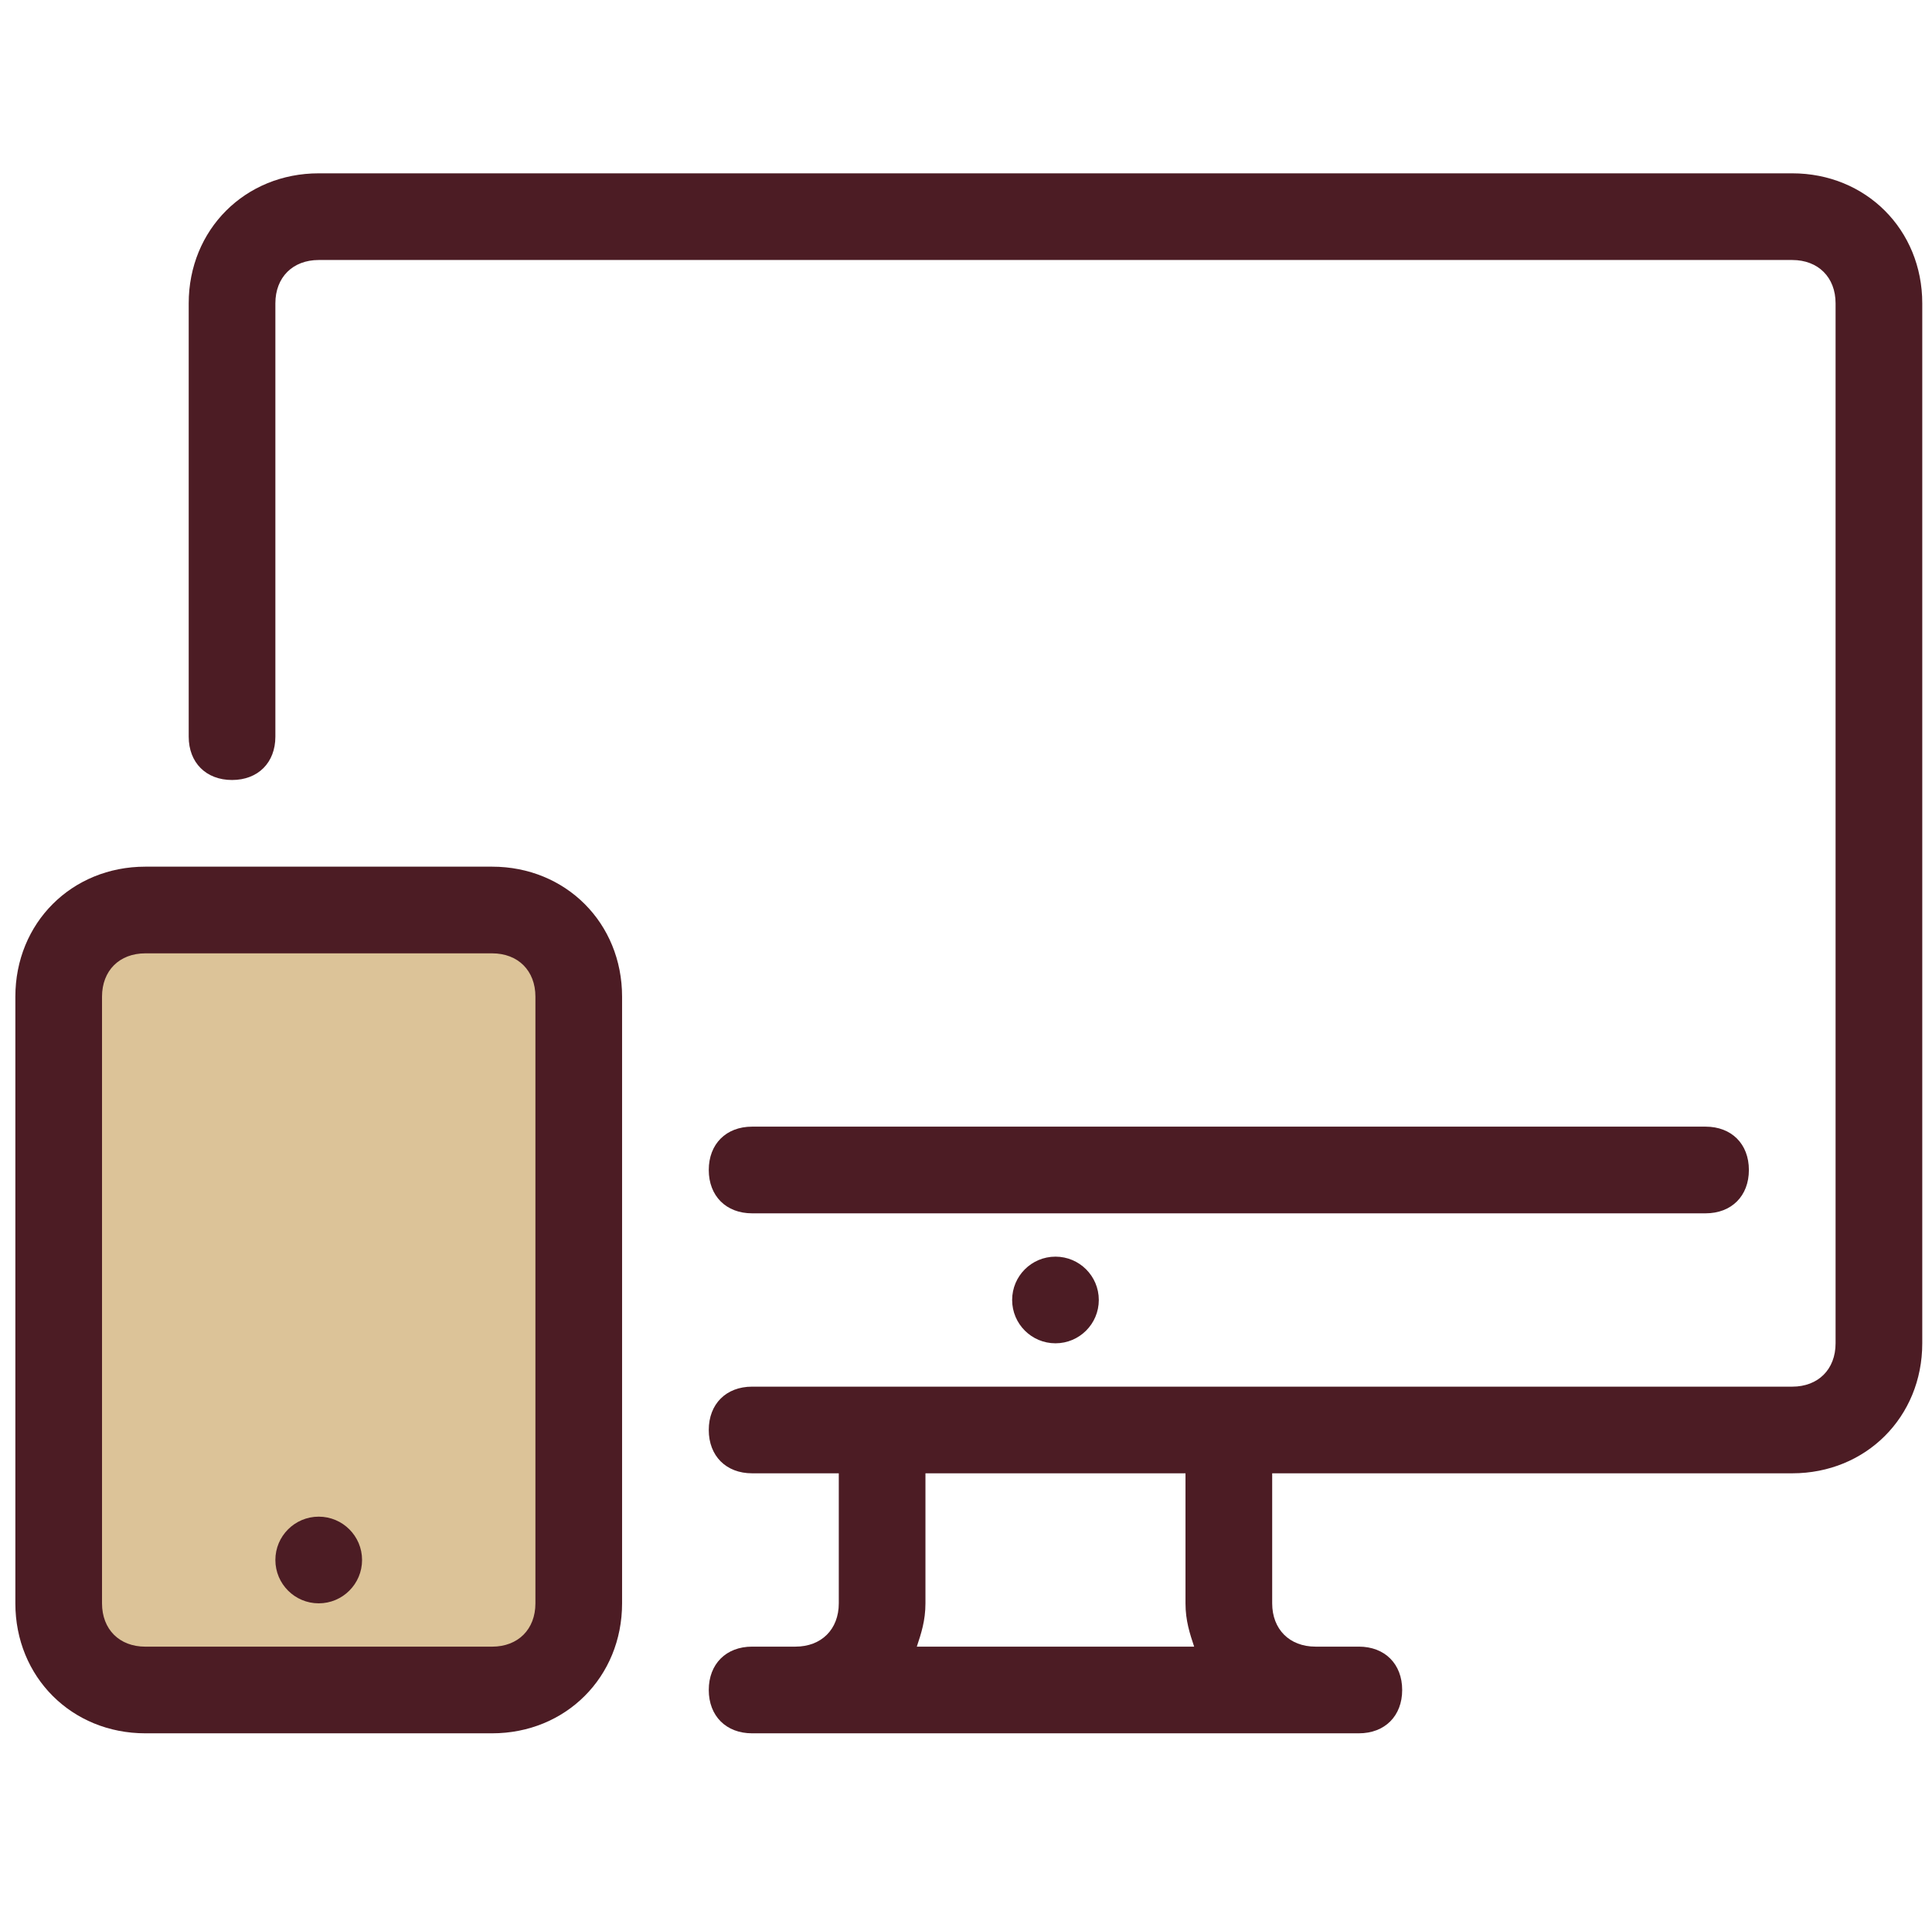
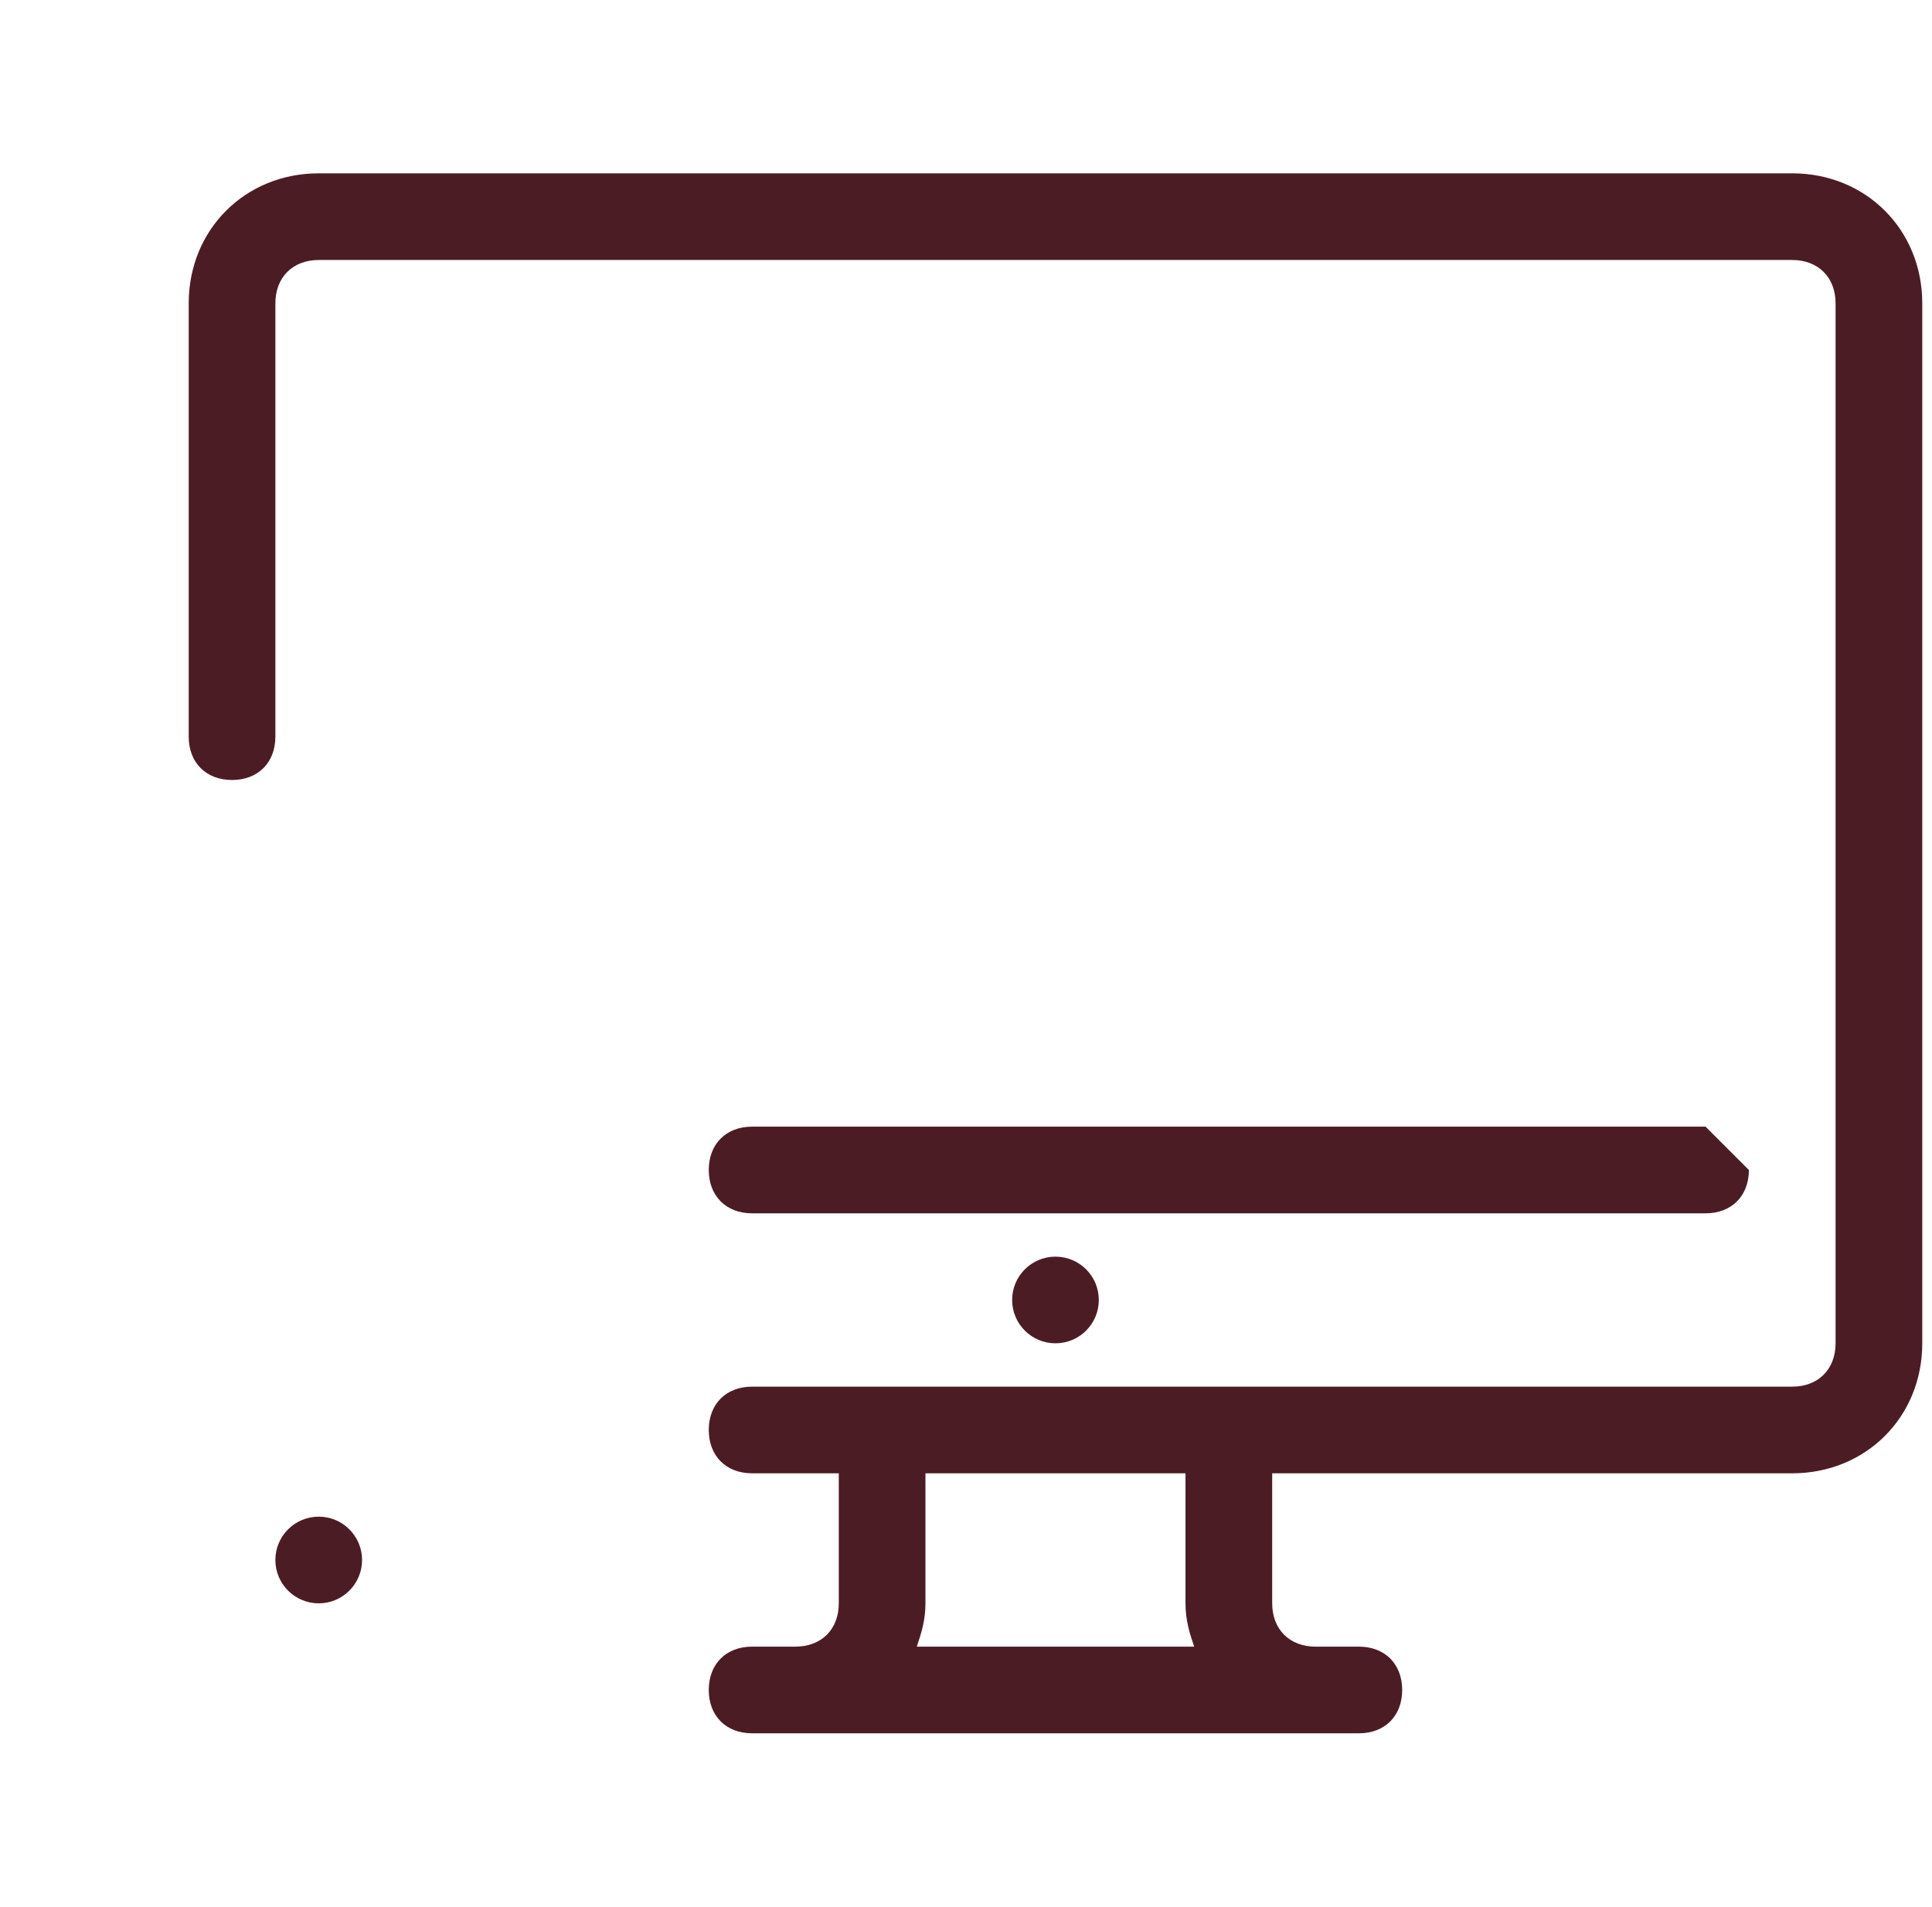
<svg xmlns="http://www.w3.org/2000/svg" width="77" height="76" viewBox="0 0 77 76" fill="none">
-   <rect x="2.718" y="36.465" width="19.73" height="30.232" fill="#DCC398" />
  <g clip-path="url(#clip0_8684_1704)">
    <path d="M42.066 53.545C43.02 53.545 43.793 52.772 43.793 51.818C43.793 50.864 43.02 50.091 42.066 50.091C41.112 50.091 40.339 50.864 40.339 51.818C40.339 52.772 41.112 53.545 42.066 53.545Z" fill="#4C1C24" />
    <path d="M12.703 63.91C13.656 63.91 14.43 63.136 14.43 62.182C14.43 61.228 13.656 60.455 12.703 60.455C11.749 60.455 10.975 61.228 10.975 62.182C10.975 63.136 11.749 63.91 12.703 63.91Z" fill="#4C1C24" />
    <path d="M71.43 6.909H12.703C9.766 6.909 7.521 9.155 7.521 12.091V29.364C7.521 30.4 8.212 31.091 9.248 31.091C10.284 31.091 10.975 30.4 10.975 29.364V12.091C10.975 11.055 11.666 10.364 12.702 10.364H71.43C72.466 10.364 73.157 11.055 73.157 12.091V53.546C73.157 54.582 72.466 55.273 71.43 55.273H29.975C28.939 55.273 28.248 55.964 28.248 57C28.248 58.036 28.939 58.727 29.975 58.727H33.43V63.909C33.43 64.946 32.739 65.636 31.703 65.636H29.975C28.939 65.636 28.248 66.327 28.248 67.364C28.248 68.4 28.939 69.091 29.975 69.091H54.157C55.194 69.091 55.884 68.4 55.884 67.364C55.884 66.327 55.193 65.636 54.157 65.636H52.43C51.394 65.636 50.703 64.945 50.703 63.909V58.727H71.43C74.366 58.727 76.612 56.482 76.612 53.546V12.091C76.612 9.155 74.366 6.909 71.43 6.909ZM36.539 65.637C36.712 65.118 36.884 64.6 36.884 63.909V58.727H47.248V63.909C47.248 64.6 47.421 65.118 47.593 65.637H36.539Z" fill="#4C1C24" />
-     <path d="M67.975 44.909H29.975C28.939 44.909 28.248 45.6 28.248 46.636C28.248 47.673 28.939 48.364 29.975 48.364H67.975C69.012 48.364 69.702 47.673 69.702 46.636C69.702 45.6 69.012 44.909 67.975 44.909Z" fill="#4C1C24" />
-     <path d="M19.612 34.546H5.793C2.857 34.546 0.612 36.791 0.612 39.728V63.91C0.612 66.846 2.857 69.091 5.793 69.091H19.612C22.548 69.091 24.793 66.846 24.793 63.91V39.728C24.793 36.791 22.548 34.546 19.612 34.546ZM21.339 63.91C21.339 64.946 20.648 65.637 19.612 65.637H5.793C4.757 65.637 4.066 64.946 4.066 63.91V39.728C4.066 38.691 4.757 38.001 5.793 38.001H19.612C20.648 38.001 21.339 38.691 21.339 39.728V63.91Z" fill="#4C1C24" />
+     <path d="M67.975 44.909H29.975C28.939 44.909 28.248 45.6 28.248 46.636C28.248 47.673 28.939 48.364 29.975 48.364H67.975C69.012 48.364 69.702 47.673 69.702 46.636Z" fill="#4C1C24" />
  </g>
  <defs>
    <clipPath id="clip0_8684_1704">
      <rect width="76" height="76" fill="white" transform="translate(0.612)" />
    </clipPath>
  </defs>
</svg>